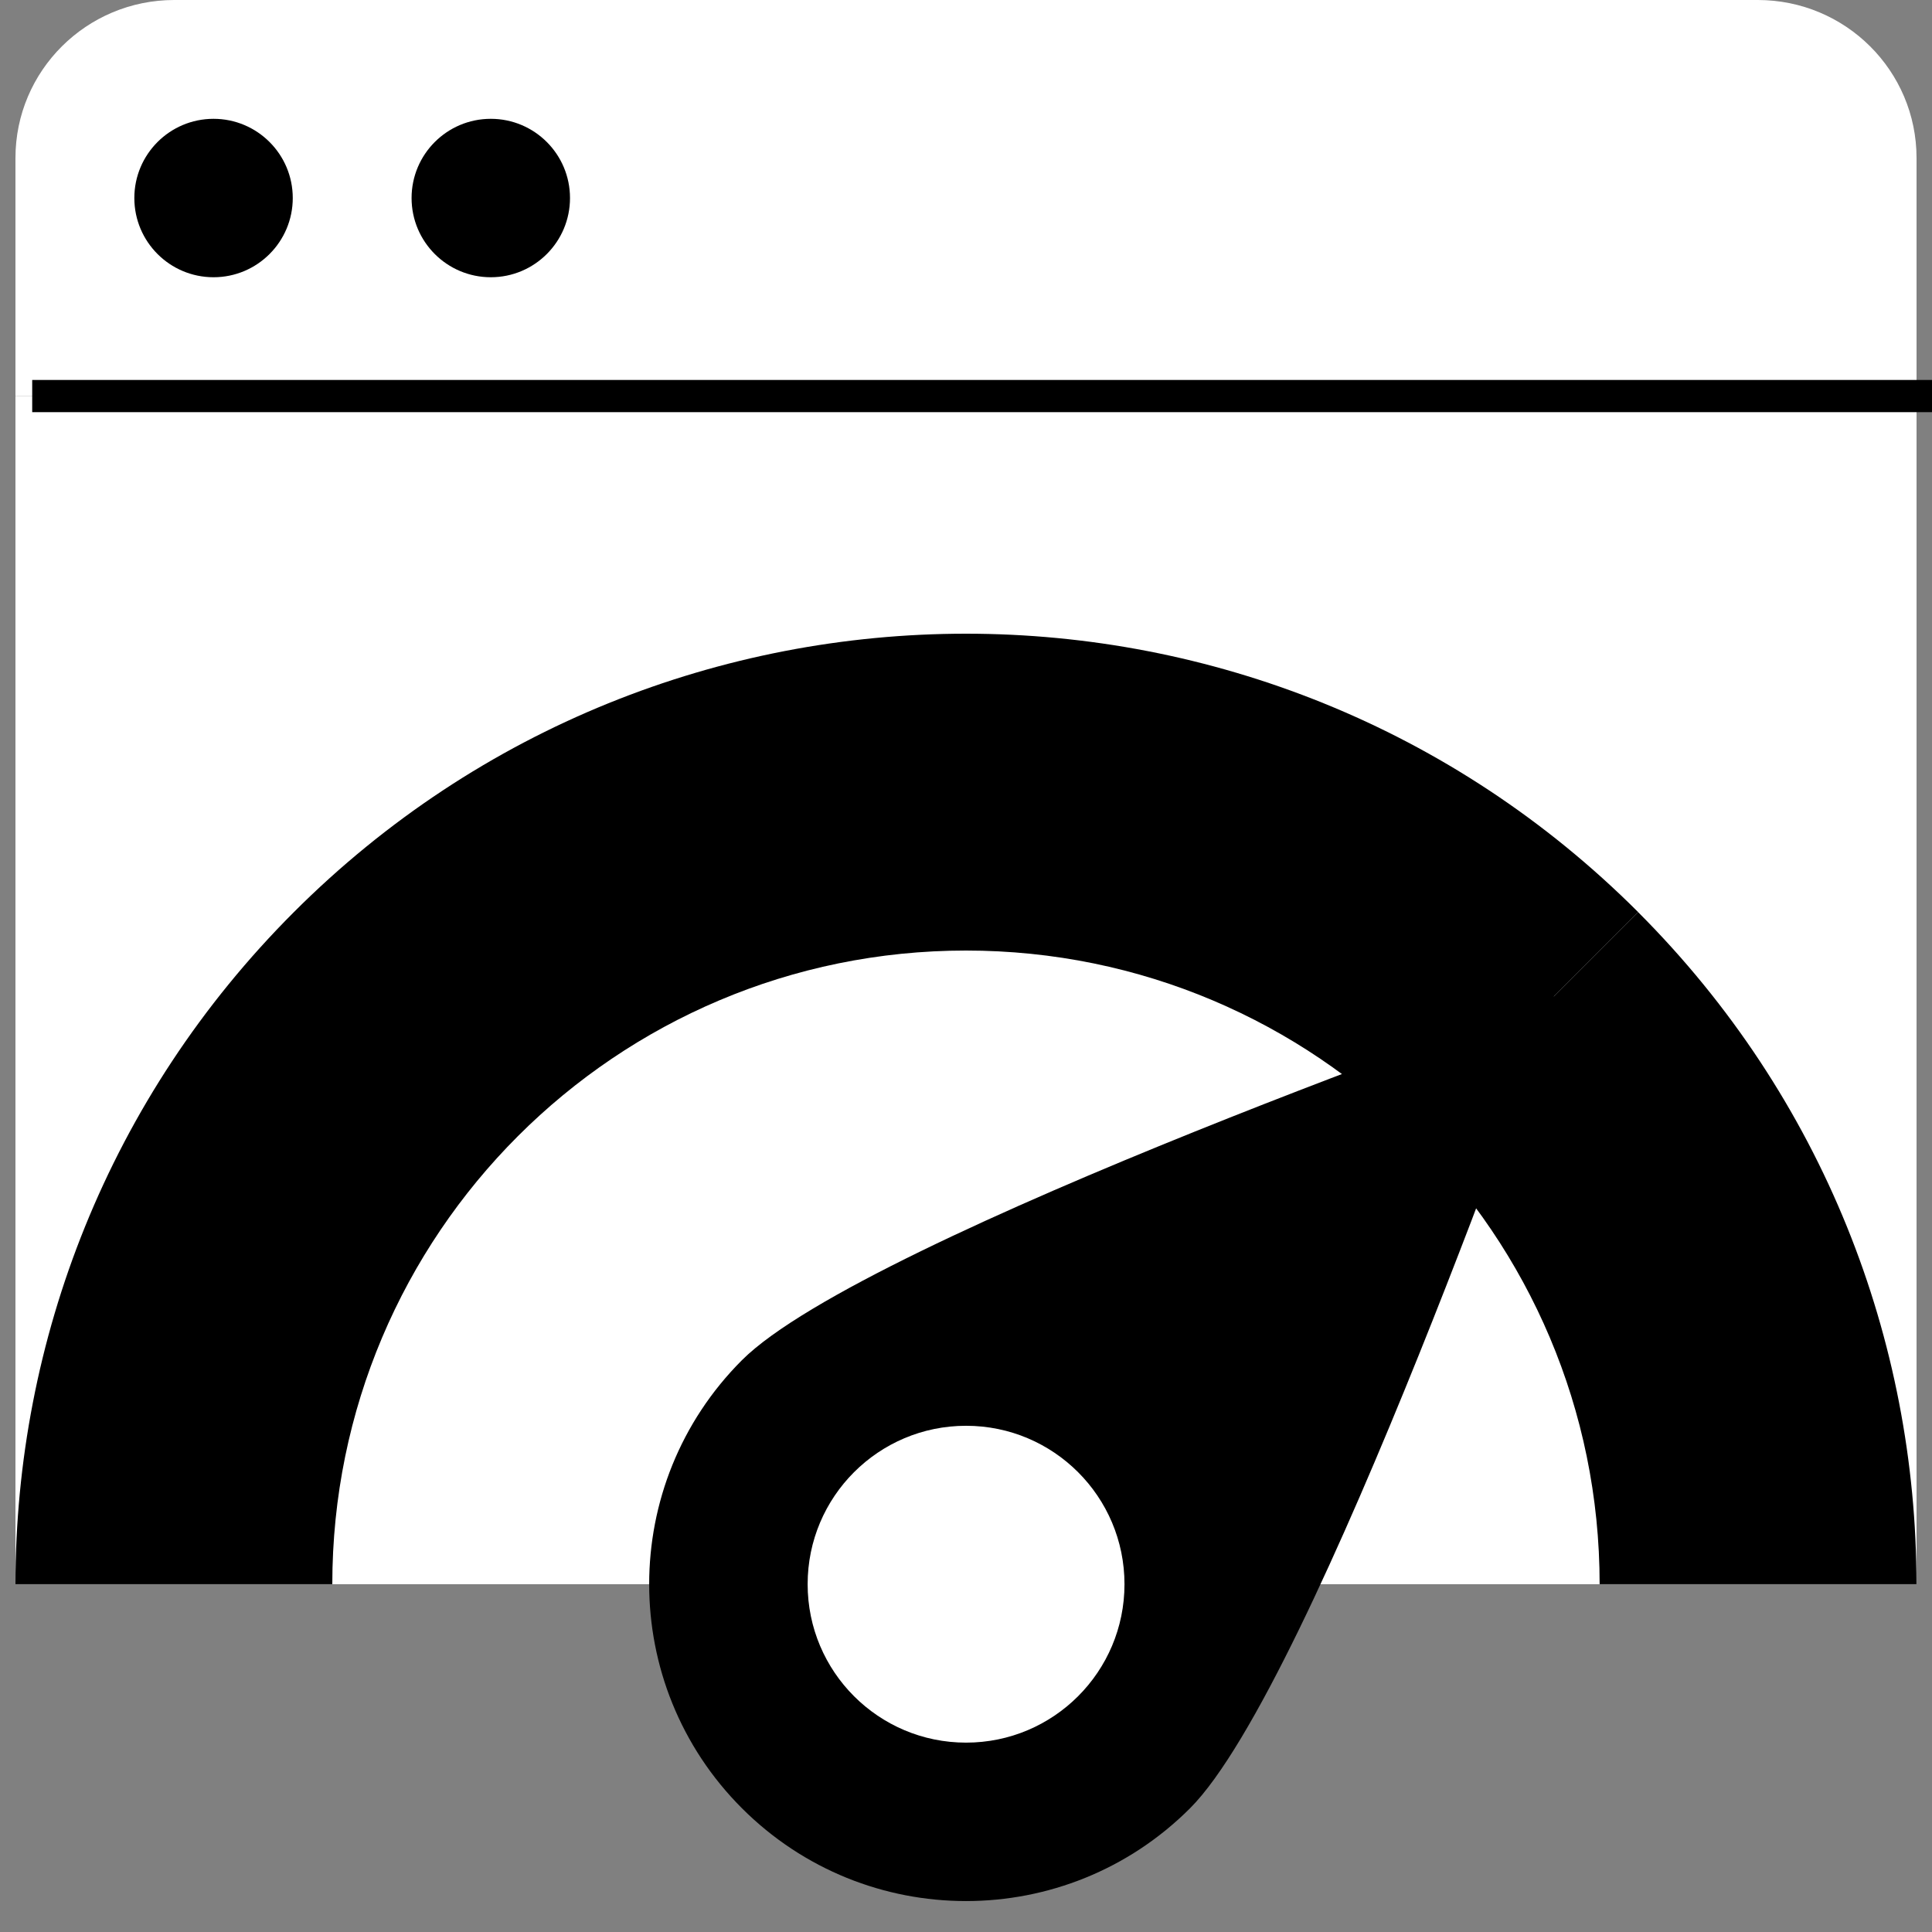
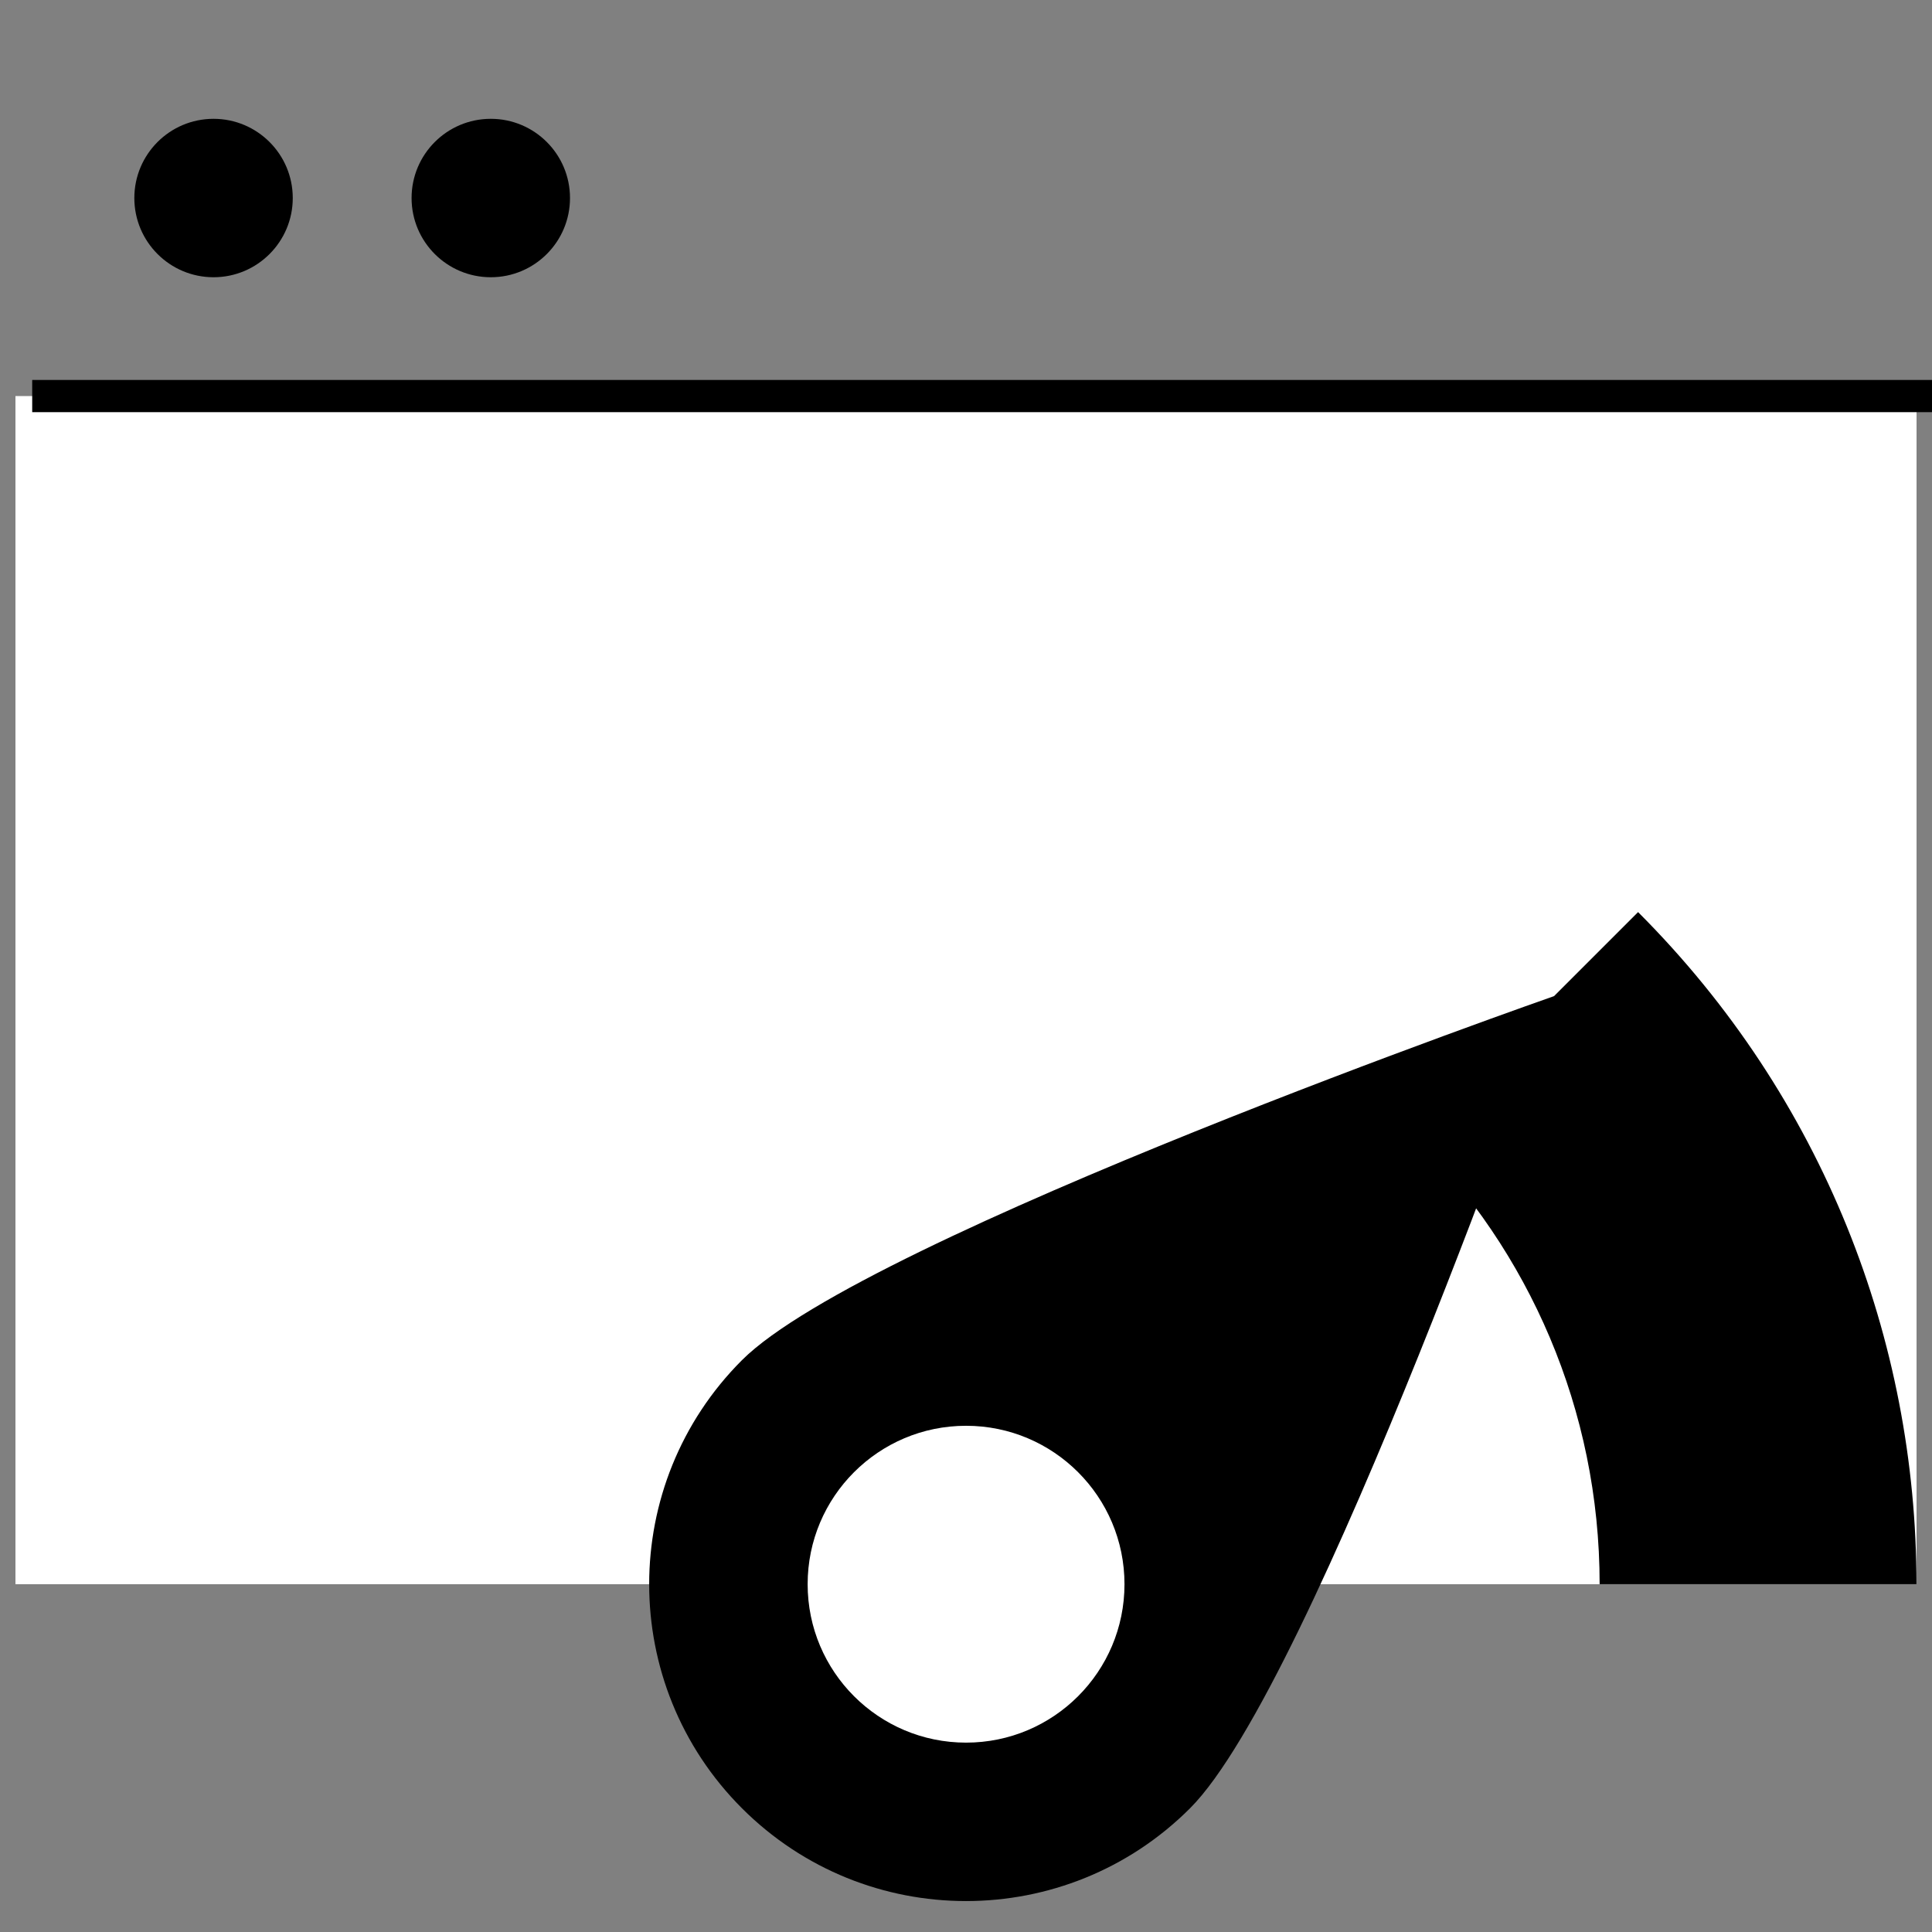
<svg xmlns="http://www.w3.org/2000/svg" fill="none" viewBox="0 0 60 60" height="60" width="60">
  <rect x="0" y="0" width="60" height="60" fill="#808080" stroke="none" />
  <path fill="white" d="M0.48 12.3H59.52V49.199H0.48V12.3Z" clip-rule="evenodd" fill-rule="evenodd" />
-   <path fill="white" d="M59.52 12.3H0.48V4.908C0.48 2.197 2.687 0 5.413 0H54.588C57.312 0 59.52 2.195 59.52 4.908V12.3Z" clip-rule="evenodd" fill-rule="evenodd" />
  <path stroke="black" d="M1 12.3H99" />
  <path fill="black" d="M15.242 8.61C13.883 8.61 12.782 7.508 12.782 6.15C12.782 4.791 13.883 3.69 15.242 3.69C16.601 3.69 17.702 4.791 17.702 6.15C17.702 7.508 16.601 8.61 15.242 8.61ZM6.632 8.61C5.273 8.61 4.172 7.508 4.172 6.15C4.172 4.791 5.273 3.69 6.632 3.69C7.99 3.69 9.092 4.791 9.092 6.15C9.092 7.508 7.99 8.61 6.632 8.61Z" clip-rule="evenodd" fill-rule="evenodd" />
-   <path fill="black" d="M10.32 49.199H0.48C0.48 41.645 3.363 34.09 9.127 28.326C20.655 16.798 39.346 16.798 50.874 28.326L43.916 35.284C40.355 31.722 35.434 29.52 30 29.52C19.131 29.52 10.32 38.331 10.32 49.199Z" clip-rule="evenodd" fill-rule="evenodd" />
  <path fill="black" d="M49.678 49.199H59.518C59.518 41.645 56.636 34.09 50.872 28.326L43.914 35.284C47.475 38.845 49.678 43.765 49.678 49.199Z" clip-rule="evenodd" fill-rule="evenodd" />
  <path fill="black" d="M23.042 56.157C19.2 52.315 19.2 46.084 23.042 42.241C26.885 38.399 48.264 30.935 48.264 30.935C48.264 30.935 40.801 52.315 36.958 56.157C33.115 60 26.885 60 23.042 56.157Z" clip-rule="evenodd" fill-rule="evenodd" />
  <path fill="white" d="M30.002 54.119C27.285 54.119 25.082 51.916 25.082 49.199C25.082 46.482 27.285 44.279 30.002 44.279C32.719 44.279 34.922 46.482 34.922 49.199C34.922 51.916 32.719 54.119 30.002 54.119Z" clip-rule="evenodd" fill-rule="evenodd" />
</svg>